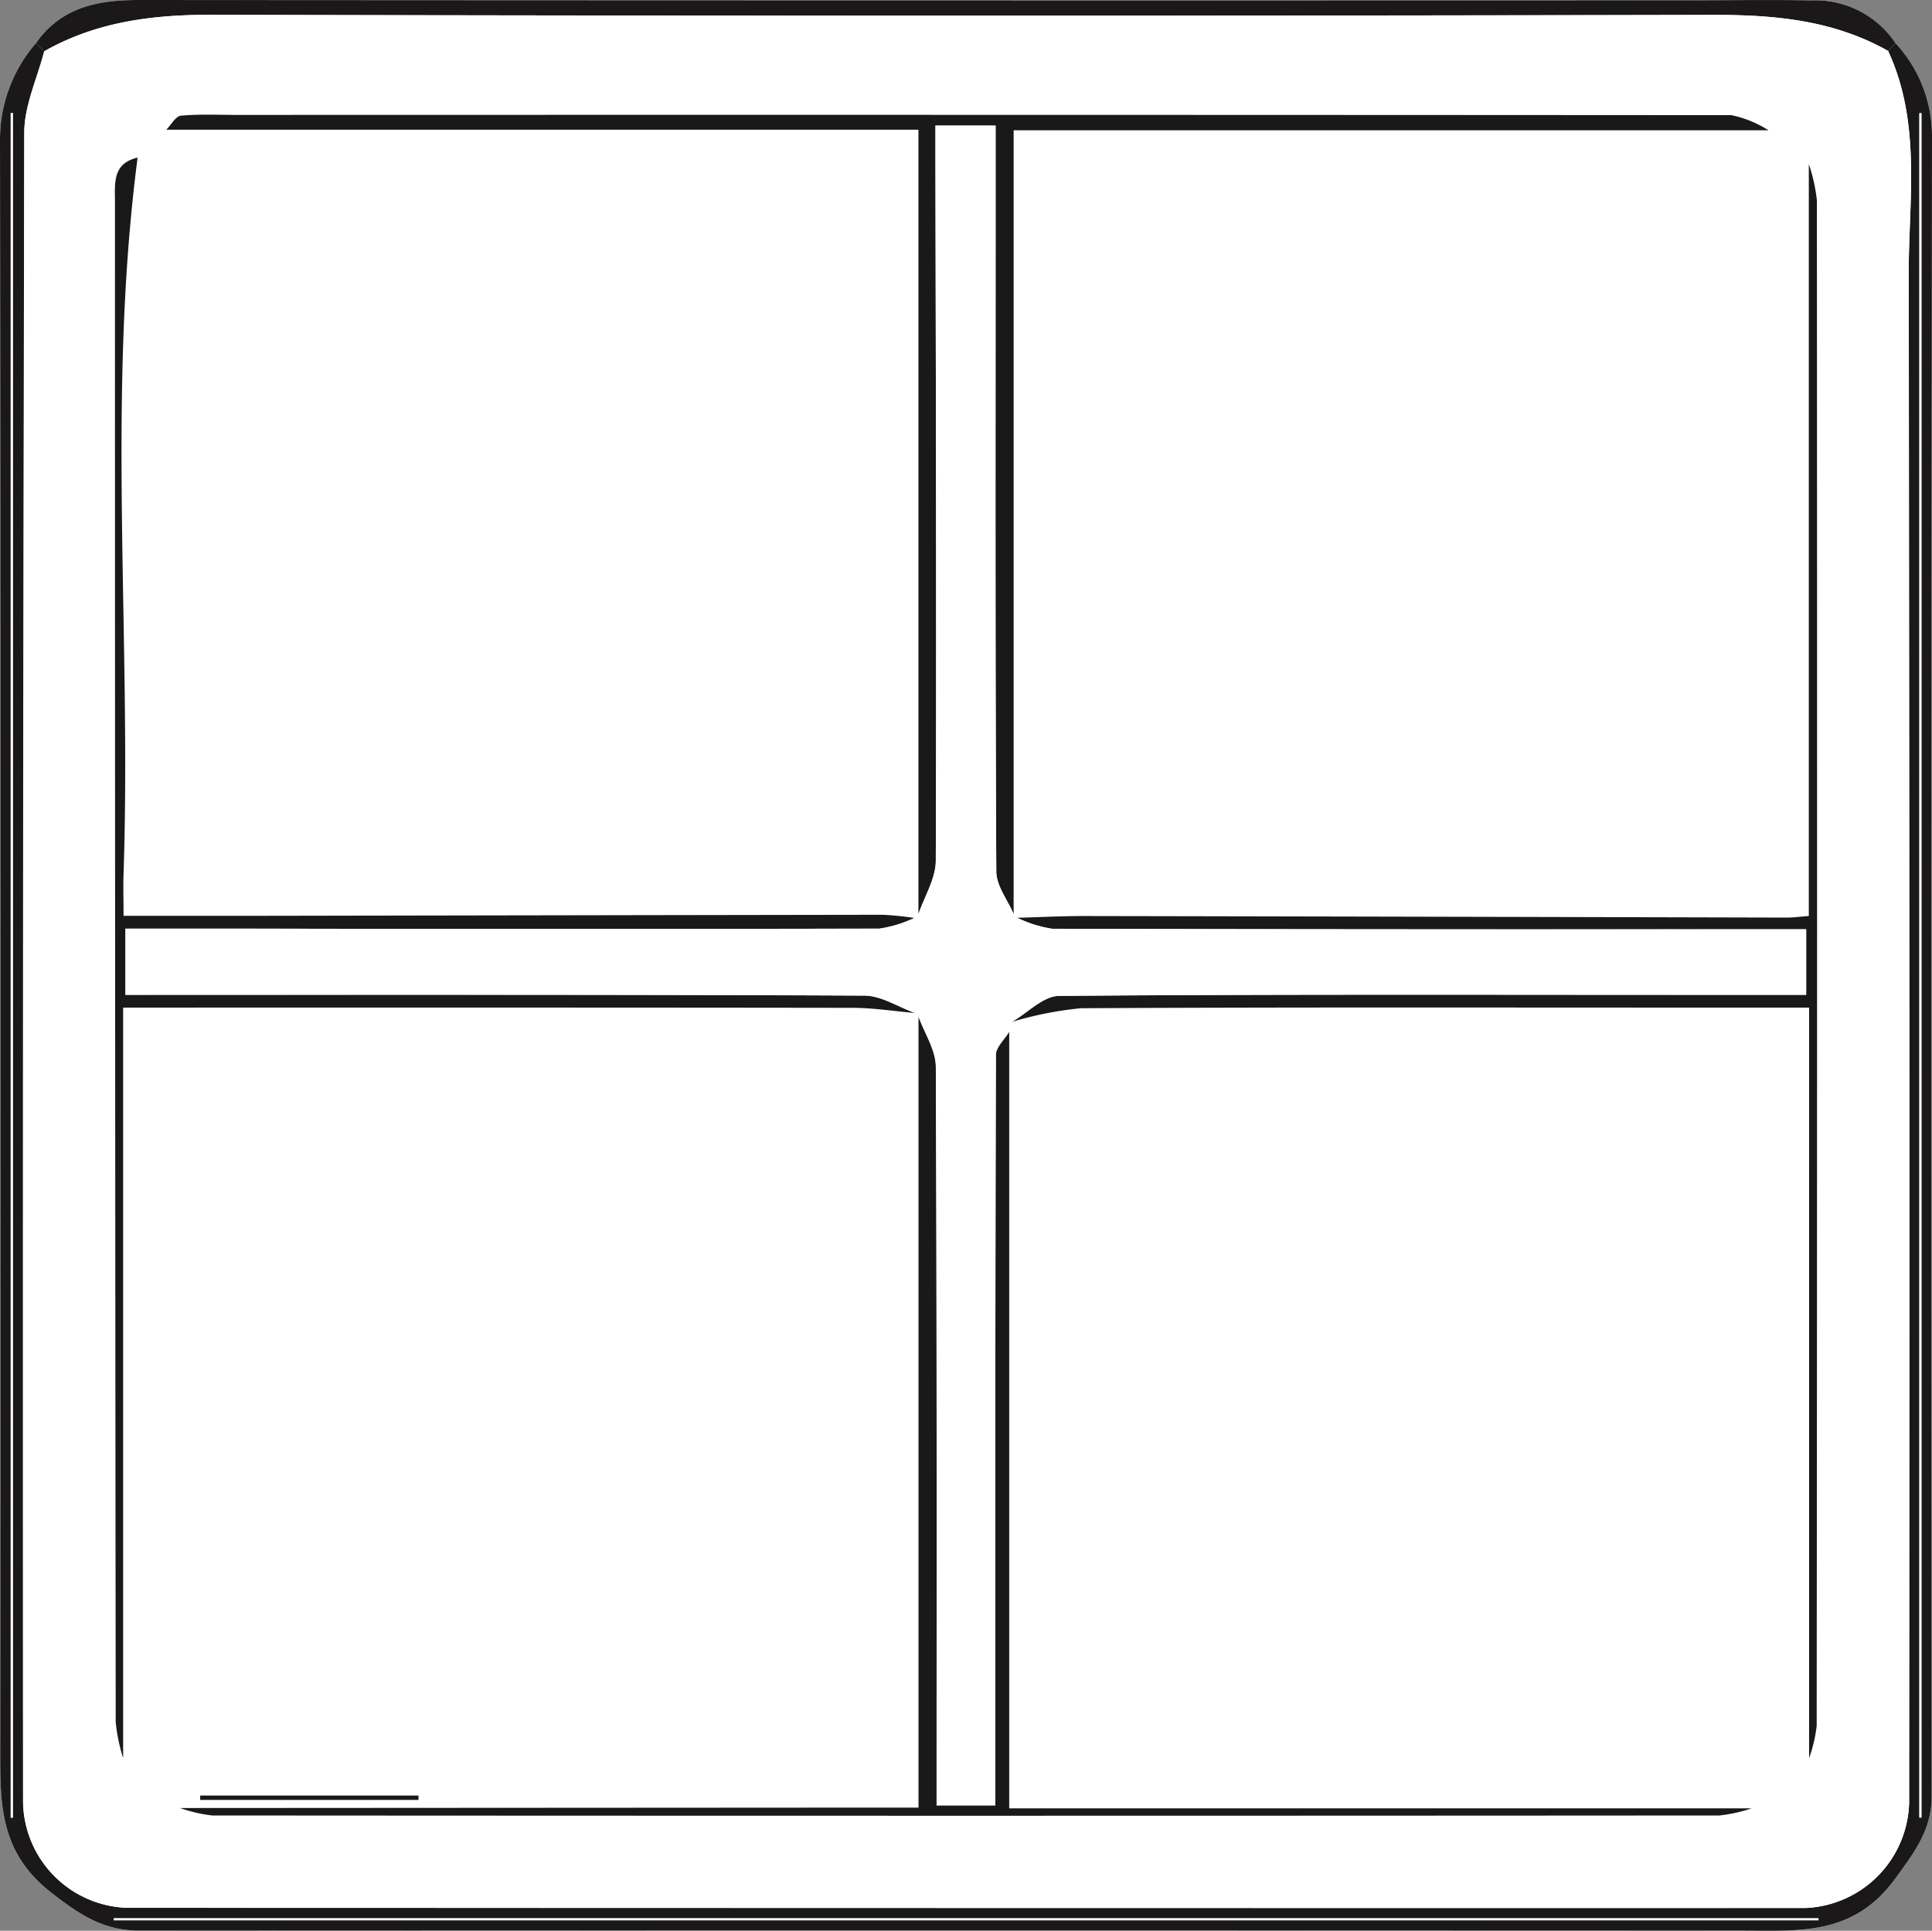
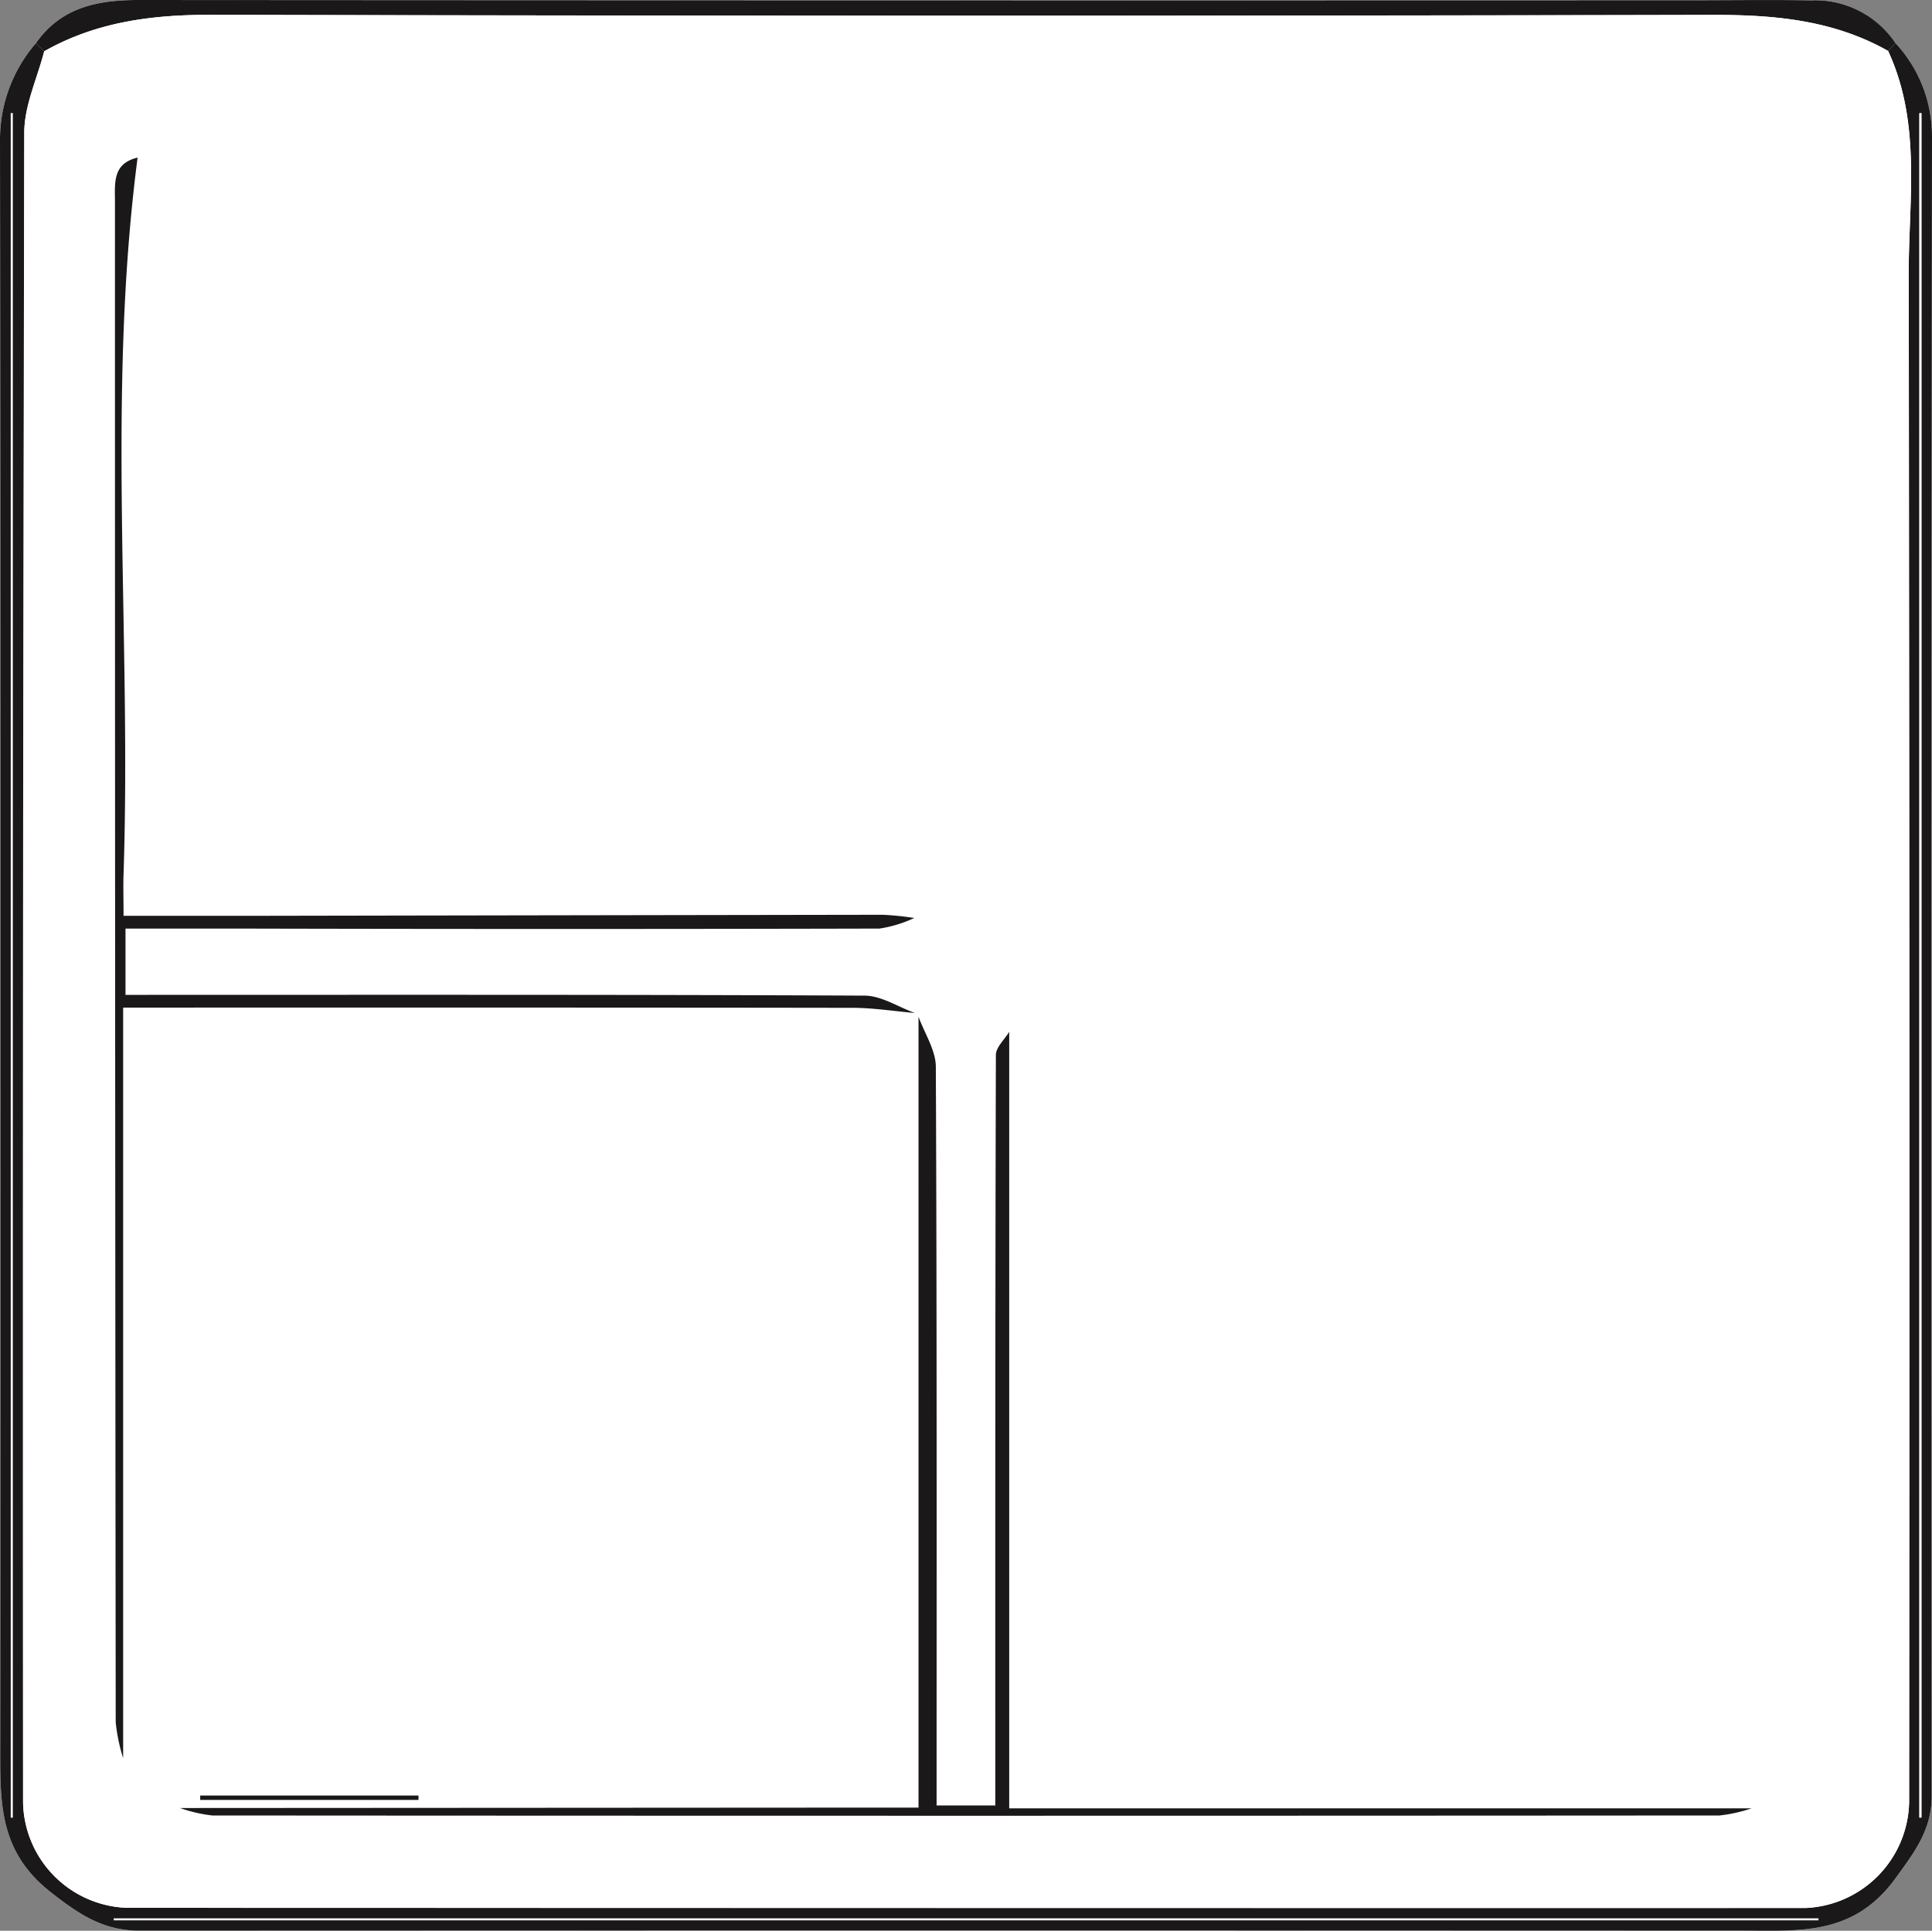
<svg xmlns="http://www.w3.org/2000/svg" width="123.821" height="123.756" viewBox="0 0 123.821 123.756">
  <rect x="0" y="0" width="123.821" height="123.756" fill="#808080" stroke="none" />
  <defs>
    <clipPath id="clip-path">
      <rect id="사각형_484" data-name="사각형 484" width="123.821" height="123.756" fill="none" />
    </clipPath>
  </defs>
  <g id="그룹_738" data-name="그룹 738" clip-path="url(#clip-path)">
    <path id="패스_331" data-name="패스 331" d="M2.3,2.773A9.421,9.421,0,0,0,0,9.005Q.075,60.711.015,112.414c0,3.393.042,6.375,3.244,8.88,1.854,1.45,3.38,2.457,5.683,2.457q51.375-.027,102.751,0c3.643,0,7.1.332,9.777-3.338,1.262-1.734,2.33-3.145,2.33-5.278q-.01-53.2.021-106.4a8.761,8.761,0,0,0-2.34-5.968A6.188,6.188,0,0,0,116.072.023c-2.492-.042-4.985-.008-7.479-.008Q58.735.015,8.879,0C6.25,0,3.91.465,2.3,2.773" transform="translate(0 0)" fill="#fff" />
    <path id="패스_332" data-name="패스 332" d="M121.481,1.707a8.746,8.746,0,0,1,2.34,5.968q-.056,53.2-.021,106.4c0,2.133-1.068,3.544-2.332,5.278-2.674,3.67-6.132,3.34-9.775,3.338q-51.375-.022-102.749,0c-2.3,0-3.829-1.006-5.683-2.457-3.2-2.505-3.249-5.487-3.246-8.879Q.066,59.651,0,7.946A9.429,9.429,0,0,1,2.3,1.713q.265.258.533.515C2.389,3.966,1.561,5.7,1.557,7.439Q1.433,60.967,1.478,114.5a6.9,6.9,0,0,0,6.677,6.727q53.774.015,107.549.011a6.936,6.936,0,0,0,6.649-6.764q0-48.934-.028-97.87c-.01-4.819.836-9.757-1.319-14.4l.475-.5M7.288,121.9v.128H116.545V121.9ZM.822,6.188H.687V115.448c.044,0,.089,0,.135,0ZM123.144,6.2h-.133V115.442h.133Z" transform="translate(0 1.059)" fill="#1a1818" />
    <path id="패스_333" data-name="패스 333" d="M120.6,2.766c-.159.165-.318.332-.475.5C116.629,1.29,112.853.948,108.9.956q-48.1.1-96.2-.006C8.88.94,5.294,1.394,1.952,3.29c-.178-.172-.355-.345-.533-.517C3.03.465,5.37,0,8,0q49.858.034,99.714.016c2.494,0,4.986-.036,7.479.008A6.186,6.186,0,0,1,120.6,2.766" transform="translate(0.881 0)" fill="#1a1818" />
    <path id="패스_334" data-name="패스 334" d="M2.266,2.924C5.608,1.03,9.194.576,13.013.586q48.1.119,96.2.006c3.956-.01,7.732.334,11.227,2.308,2.157,4.638,1.311,9.577,1.321,14.4q.088,48.934.028,97.87a6.937,6.937,0,0,1-6.651,6.764q-53.774,0-107.549-.011a6.9,6.9,0,0,1-6.675-6.727Q.92,61.664.989,8.134c0-1.737.833-3.473,1.277-5.21m113.095,7.232-2.588-2.168a7.143,7.143,0,0,0-2.376-.967q-47.85-.058-95.7-.015c-1.223,0-2.453-.062-3.667.049-.337.032-.627.583-.938.9q-.919.895-1.839,1.787C6.625,10.116,6.8,11.393,6.8,12.6q.015,48.713.041,97.426a11.338,11.338,0,0,0,.478,2.3,4.636,4.636,0,0,0,3.654,3.2,9.36,9.36,0,0,0,2.069.476q48.292.036,96.585,0a9.682,9.682,0,0,0,2.069-.457c1.65-.588,3.264-1.22,3.68-3.22a9.151,9.151,0,0,0,.485-2.063q.044-48.9.015-97.791a10.707,10.707,0,0,0-.517-2.314" transform="translate(0.567 0.363)" fill="#fff" />
-     <path id="패스_335" data-name="패스 335" d="M4.5,75.874H113.755V76H4.5v-.128" transform="translate(2.79 47.082)" fill="#fff" />
-     <path id="패스_336" data-name="패스 336" d="M.56,4.472V113.733H.424V4.472H.56" transform="translate(0.263 2.775)" fill="#fff" />
    <path id="패스_337" data-name="패스 337" d="M76.041,4.477V113.723h-.133V4.477h.133" transform="translate(47.103 2.778)" fill="#fff" />
    <path id="패스_338" data-name="패스 338" d="M91.179,87.961c-.416,2-2.031,2.63-3.68,3.22H39.912V41.4c.062-.212.123-.423.183-.634A23.3,23.3,0,0,1,44.5,39.9c12.7-.07,25.4-.041,38.094-.041h8.581Z" transform="translate(24.766 24.727)" fill="#fff" />
    <path id="패스_339" data-name="패스 339" d="M8.523,91.159a4.643,4.643,0,0,1-3.656-3.2V39.853c15.831,0,31.292-.008,46.752.016,1.332,0,2.663.216,3.993.331a1.726,1.726,0,0,1,.233.228V91.135c-2.173,0-4.536,0-6.9,0l-40.424.024M23.8,90.644v-.282H9.811v.282Z" transform="translate(3.02 24.729)" fill="#fff" />
    <path id="패스_340" data-name="패스 340" d="M5.836,6.918q.919-.895,1.839-1.787H55.881V55.409a2.141,2.141,0,0,1-.274.254,19.121,19.121,0,0,0-2.029-.206q-20.431.019-40.86.068c-2.552,0-5.1,0-7.787,0,0-1.034-.024-1.87,0-2.7.51-15.3-1.089-30.636.9-45.9" transform="translate(2.982 3.184)" fill="#fff" />
    <path id="패스_341" data-name="패스 341" d="M88.462,5.154,91.05,7.322v48.2c-.668.047-1.036.1-1.405.1q-22.5-.049-45-.1c-1.442,0-2.886.073-4.328.112a1.764,1.764,0,0,1-.233-.233V5.154Z" transform="translate(24.876 3.198)" fill="#fff" />
-     <path id="패스_342" data-name="패스 342" d="M109.257,5.537H60.883V55.779c-.387-.908-1.108-1.813-1.113-2.724-.071-13.306-.047-26.612-.045-39.918q0-3.96,0-7.9H55.871V6.951c.024,15.136.075,30.271.023,45.407,0,1.141-.724,2.28-1.113,3.419V5.5H6.576c.311-.313.6-.865.937-.9,1.214-.11,2.444-.049,3.667-.049q47.855-.015,95.7.015a7.108,7.108,0,0,1,2.376.967" transform="translate(4.081 2.815)" fill="#1a1818" />
    <path id="패스_343" data-name="패스 343" d="M6,6.234c-1.99,15.267-.391,30.607-.9,45.9-.028.835,0,1.671,0,2.7,2.684,0,5.234,0,7.787,0q20.431-.036,40.86-.068a19.121,19.121,0,0,1,2.029.206,8.116,8.116,0,0,1-2.233.679q-20.54.049-41.082,0c-2.4,0-4.806,0-7.237,0V59.9c15.867,0,31.612-.024,47.355.049,1.083,0,2.16.726,3.239,1.113-1.33-.115-2.661-.329-3.991-.331-15.461-.024-30.923-.015-46.754-.015v48.105a11.334,11.334,0,0,1-.476-2.3Q4.546,57.812,4.549,9.1c0-1.211-.177-2.488,1.449-2.865" transform="translate(2.819 3.868)" fill="#1a1818" />
    <path id="패스_344" data-name="패스 344" d="M7.122,90.938l40.426-.024h6.9v-50.7c.386,1.071,1.105,2.141,1.11,3.214.071,15.753.049,31.508.049,47.345h3.763c0-16.132-.008-32.117.037-48.1,0-.5.557-.993.854-1.489V90.957h47.585a9.672,9.672,0,0,1-2.068.459q-48.295.034-96.586,0a9.347,9.347,0,0,1-2.068-.476" transform="translate(4.419 24.951)" fill="#1a1818" />
-     <path id="패스_345" data-name="패스 345" d="M40.361,54.8c1.442-.039,2.886-.115,4.328-.113q22.5.041,45,.1c.369,0,.737-.049,1.4-.1V6.492a10.741,10.741,0,0,1,.517,2.316q.032,48.9-.013,97.789a9.258,9.258,0,0,1-.486,2.065V60.556H82.527c-12.7,0-25.4-.029-38.094.041a23.16,23.16,0,0,0-4.408.872c1-.579,2-1.653,3.011-1.661,13.316-.11,26.633-.07,39.951-.068H90.92v-4.2H84.153q-20.778,0-41.555-.032a7.928,7.928,0,0,1-2.236-.7" transform="translate(24.837 4.028)" fill="#1a1818" />
-     <path id="패스_346" data-name="패스 346" d="M62.121,55.748a7.928,7.928,0,0,0,2.236.7q20.776.066,41.555.032h6.767v4.2h-7.932c-13.317,0-26.635-.042-39.951.068-1.008.008-2.008,1.083-3.011,1.661-.062.211-.123.421-.183.632-.3.5-.852.992-.854,1.489-.045,15.985-.037,31.97-.037,48.1H56.949c0-15.837.023-31.59-.05-47.345,0-1.073-.723-2.142-1.11-3.214a1.739,1.739,0,0,0-.233-.23c-1.081-.387-2.159-1.107-3.239-1.112-15.745-.073-31.49-.05-47.357-.05V56.448c2.431,0,4.834,0,7.239,0q20.54.015,41.08,0a8.076,8.076,0,0,0,2.235-.681,2.014,2.014,0,0,0,.272-.253c.387-1.141,1.108-2.278,1.112-3.419.052-15.136,0-30.271-.021-45.409V4.966h3.854v7.9c0,13.308-.026,26.614.045,39.92,0,.911.726,1.817,1.113,2.724a1.984,1.984,0,0,0,.233.233" transform="translate(3.077 3.081)" fill="#fff" />
    <path id="패스_347" data-name="패스 347" d="M21.908,71.3H7.918v-.282h13.99V71.3" transform="translate(4.913 44.07)" fill="#1a1818" />
  </g>
</svg>